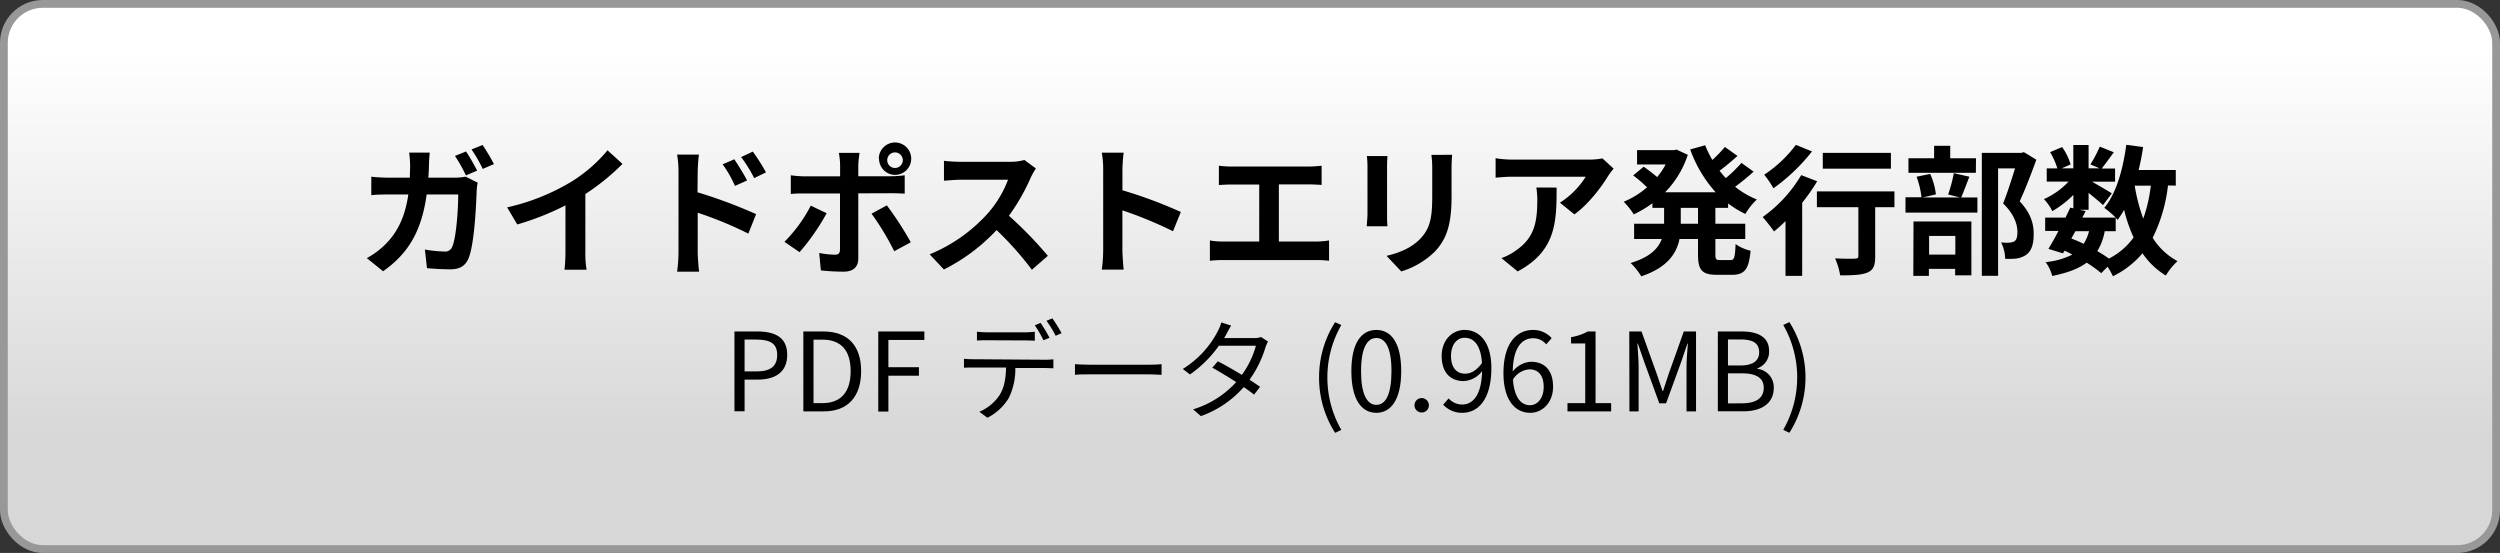
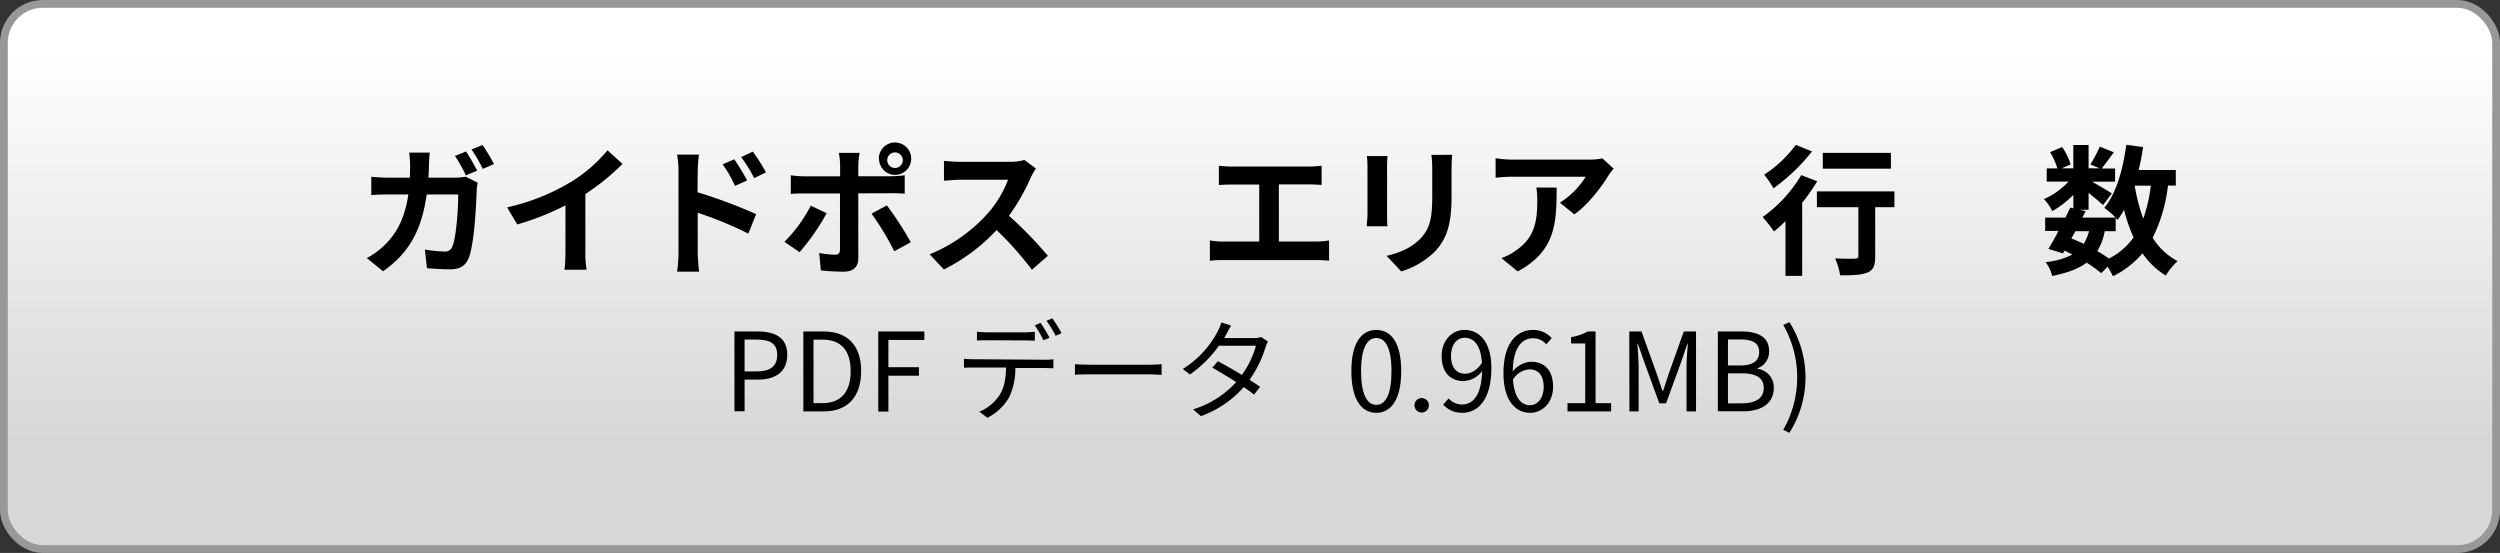
<svg xmlns="http://www.w3.org/2000/svg" viewBox="0 0 642 142">
  <rect x="0" y="0" width="642" height="142" fill="#333333" stroke="none" />
  <defs>
    <linearGradient id="名称未設定グラデーション_3" x1="321" y1="13.21" x2="321" y2="112.9" gradientUnits="userSpaceOnUse">
      <stop offset="0" stop-color="#fff" />
      <stop offset="1" stop-color="#d7d7d7" />
    </linearGradient>
  </defs>
  <g id="レイヤー_2" data-name="レイヤー 2">
    <g id="文字">
      <rect x="1" y="1" width="640" height="140" rx="10" fill="url(#名称未設定グラデーション_3)" />
      <rect x="1" y="1" width="640" height="140" rx="10" fill="none" stroke="#999898" stroke-miterlimit="10" stroke-width="2" />
      <path d="M157.1,60.24a13.94,13.94,0,0,0,2.73-.25l3.1,1.54a14,14,0,0,0-.25,1.88c-.15,3.88-.58,14-2.13,17.63-.79,1.8-2.15,2.74-4.64,2.74-2,0-4.21-.14-6-.29l-.54-4.79a33.71,33.71,0,0,0,5,.51,1.91,1.91,0,0,0,2.05-1.3c1-2.27,1.51-9.47,1.51-13.35h-8.1c-1.33,9.54-4.75,15.15-11.19,19.72l-4.18-3.38a20.72,20.72,0,0,0,4.72-3.49c3.34-3.31,5.14-7.38,5.94-12.85h-4.76c-1.22,0-3.2,0-4.75.18V60a43.76,43.76,0,0,0,4.75.25h5.15c0-1,.07-2.05.07-3.13a27.67,27.67,0,0,0-.25-3.32h5.29c-.11.87-.18,2.38-.21,3.24,0,1.12-.08,2.16-.15,3.21Zm2.81-.58a43.52,43.52,0,0,0-2.81-5l2.84-1.15a53.59,53.59,0,0,1,2.85,4.93Zm4.28-7.81a56.23,56.23,0,0,1,2.92,4.9L164.23,58a37.78,37.78,0,0,0-2.88-5Z" transform="translate(-40.26 -14.62)" />
      <path d="M190.58,79.17a25,25,0,0,0,.32,4.72h-5.68a41.36,41.36,0,0,0,.25-4.72V67.36a69.83,69.83,0,0,1-12.38,4.9l-2.6-4.39a55.18,55.18,0,0,0,16.38-6.52,37.92,37.92,0,0,0,9.4-8.13l3.85,3.49a58.74,58.74,0,0,1-9.54,7.74Z" transform="translate(-40.26 -14.62)" />
      <path d="M219.38,64a125.72,125.72,0,0,1,15.05,5.61l-2,5a96.59,96.59,0,0,0-13-5.36V79.39c0,1,.18,3.53.36,5h-5.65a38.21,38.21,0,0,0,.36-5V58.69a25.65,25.65,0,0,0-.36-4.36h5.61a40.3,40.3,0,0,0-.32,4.36ZM229,62.36a29.49,29.49,0,0,0-3.17-5.54l3-1.3c1,1.51,2.45,3.82,3.28,5.44Zm4.93-2a34.35,34.35,0,0,0-3.35-5.4l3-1.41a48.55,48.55,0,0,1,3.38,5.33Z" transform="translate(-40.26 -14.62)" />
      <path d="M252.54,69.38a56.68,56.68,0,0,1-6.95,10l-3.89-2.66a37.5,37.5,0,0,0,6.77-9.29Zm8.13-5.11V81c0,2.09-1.19,3.38-3.74,3.38a53.44,53.44,0,0,1-5.87-.32l-.43-4.47a24.85,24.85,0,0,0,4,.44c.94,0,1.3-.36,1.34-1.3,0-1.33,0-12.74,0-14.43v0h-9.14c-1.08,0-2.48,0-3.49.14V59.63a28.65,28.65,0,0,0,3.49.28H256V57a19.26,19.26,0,0,0-.32-3.13H261a27.21,27.21,0,0,0-.33,3.13v2.88h8.39a27,27,0,0,0,3.53-.25v4.72c-1.12-.07-2.52-.11-3.5-.11ZM268,67.36a84.86,84.86,0,0,1,6.15,9.47l-4.25,2.31a67.81,67.81,0,0,0-5.83-9.65Zm-2.06-12a4.16,4.16,0,1,1,4.18,4.17A4.14,4.14,0,0,1,266,55.31Zm2.2,0a2,2,0,1,0,3.92,0,2,2,0,0,0-3.92,0Z" transform="translate(-40.26 -14.62)" />
      <path d="M306.28,57.9A17,17,0,0,0,305,60.13a52.74,52.74,0,0,1-5.65,9.9,99.66,99.66,0,0,1,10,10.29l-4.1,3.57a82.7,82.7,0,0,0-9.07-10.19,47.53,47.53,0,0,1-13.53,10.12L279,79.93A40.93,40.93,0,0,0,293.76,69.6a28,28,0,0,0,5.36-8.82h-12.2c-1.52,0-3.49.21-4.25.25V55.92a41.33,41.33,0,0,0,4.25.25h12.67a13,13,0,0,0,3.74-.47Z" transform="translate(-40.26 -14.62)" />
-       <path d="M341.49,74a104.81,104.81,0,0,0-13-5.36V78.85c0,1,.18,3.56.32,5H323.2a37.72,37.72,0,0,0,.36-5V58.19a24.36,24.36,0,0,0-.36-4.36h5.62a40.11,40.11,0,0,0-.32,4.36v5.29a116.94,116.94,0,0,1,15,5.58Z" transform="translate(-40.26 -14.62)" />
      <path d="M378.21,76.65a20.37,20.37,0,0,0,3.35-.29v5.22a28.8,28.8,0,0,0-3.35-.18H354.49a31,31,0,0,0-3.53.18V76.36a19.11,19.11,0,0,0,3.53.29h9.14V62h-6.94c-1,0-2.52.07-3.42.14V57.18a27.08,27.08,0,0,0,3.42.21h19.58c1.08,0,2.34-.1,3.38-.21v4.93c-1.08-.07-2.34-.14-3.38-.14h-7.6V76.65Z" transform="translate(-40.26 -14.62)" />
      <path d="M396.57,54.69c-.07.8-.11,1.59-.11,2.74V69.6c0,.9,0,2.3.11,3.13h-5.32c0-.69.18-2.09.18-3.17V57.43a24.29,24.29,0,0,0-.15-2.74Zm16.6-.32c-.08,1-.15,2.16-.15,3.6V65.1c0,7.74-1.51,11.05-4.17,14a20.93,20.93,0,0,1-8.75,5.22l-3.78-4c3.6-.83,6.62-2.2,8.82-4.54,2.45-2.7,2.92-5.4,2.92-11V58a26,26,0,0,0-.22-3.6Z" transform="translate(-40.26 -14.62)" />
      <path d="M454.64,57.93a18.8,18.8,0,0,0-1.41,1.88c-1.69,2.8-5.11,7.34-8.67,9.86l-3.71-3A21.47,21.47,0,0,0,447.48,60H428.72c-1.51,0-2.7.1-4.39.25v-5a28.06,28.06,0,0,0,4.39.36h19.4a17.72,17.72,0,0,0,3.64-.32ZM440,62.79c0,8.93-.18,16.27-10,21.53l-4.17-3.42a14.4,14.4,0,0,0,3.78-2c4.57-3.17,5.43-7,5.43-12.89a20.07,20.07,0,0,0-.25-3.24Z" transform="translate(-40.26 -14.62)" />
-       <path d="M480.77,68v4.07h7.67V76h-7.67v3.89c0,1.3.15,1.51,1.16,1.51h2.77c.93,0,1.11-.72,1.26-4.1A10.64,10.64,0,0,0,489.81,79c-.43,4.75-1.55,6.19-4.72,6.19h-3.92c-3.89,0-4.86-1.26-4.86-5.25V76h-4.75c-.79,3.78-3.17,7.35-9.83,9.58A16.29,16.29,0,0,0,459,82.16c5-1.51,7.12-3.74,8-6.16H459.9V72.08h7.7V68h-3V66.82a29.22,29.22,0,0,1-4.79,2.85,18.7,18.7,0,0,0-2.59-3.24,21.88,21.88,0,0,0,6-3.71,38.22,38.22,0,0,0-3.56-3.06l2.7-2.23c1.08.76,2.45,1.8,3.46,2.66A19.18,19.18,0,0,0,468,56.85h-7.34V53.18h9.39l.76-.14,2.88,1.33A24.71,24.71,0,0,1,467.85,64h13a33.22,33.22,0,0,1-6.55-11l3.85-1.08A25.47,25.47,0,0,0,480,55.7a35,35,0,0,0,3.21-3.34l3.24,2.3c-1.48,1.33-3.14,2.73-4.61,3.81.5.65,1,1.26,1.62,1.88a35.87,35.87,0,0,0,4-3.89l3.13,2.23a59,59,0,0,1-4.75,3.89,22,22,0,0,0,5.58,3.27,16.51,16.51,0,0,0-2.95,3.71,24.84,24.84,0,0,1-4.43-2.7V68Zm-4.46,0h-4.43v4.07h4.43Z" transform="translate(-40.26 -14.62)" />
      <path d="M506.91,61.17a47.4,47.4,0,0,1-3.85,5.51V85.47h-4.28V71.4c-1,1-2,1.87-2.95,2.66a45.34,45.34,0,0,0-2.92-3.71,35,35,0,0,0,9.9-10.76Zm-1.33-7.66a48.19,48.19,0,0,1-9.9,9.46,25.85,25.85,0,0,0-2.37-3.49,32.35,32.35,0,0,0,8.13-7.66Zm21.17,14.32h-4.94V80.47c0,2.3-.43,3.49-2,4.14s-3.82.72-7,.72a17.55,17.55,0,0,0-1.3-4.36c2.06.11,4.43.11,5.08.07s.9-.14.9-.68V67.83H506.84V63.77h19.91Zm-.9-9.9h-17.5V53.87h17.5Z" transform="translate(-40.26 -14.62)" />
-       <path d="M546,60c-.79,2-1.51,4-2.12,5.33h4.18v3.88H529.59V65.28h4.11A23,23,0,0,0,532.44,60l3.49-.72a17.85,17.85,0,0,1,1.47,5.26l-3.38.79h9.58l-3.06-.76A38,38,0,0,0,542,59.09Zm1.66-1H530.35V55.27h6.59v-3.2h4.14v3.2h6.62ZM531.65,71.5h14.86V85.33h-4.17V83.67H535.6v1.8h-4Zm4,3.71V80h6.74V75.21Zm27.54-19.58c-1.26,3.49-2.84,7.63-4.28,10.69,3.06,3.24,3.6,6.05,3.6,8.42,0,2.63-.58,4.4-2,5.37a6.06,6.06,0,0,1-2.44.9,18,18,0,0,1-2.88.07,9.72,9.72,0,0,0-1.05-4.21,13.38,13.38,0,0,0,2,.07,3.73,3.73,0,0,0,1.33-.29c.65-.39.86-1.22.86-2.45,0-1.94-.79-4.53-3.67-7.34,1.05-2.55,2.2-6.23,3.06-9h-4.35V85.44h-4.18V53.87h10.15l.65-.18Z" transform="translate(-40.26 -14.62)" />
      <path d="M597,62.25a40.48,40.48,0,0,1-3.93,13.43,16.93,16.93,0,0,0,6.38,6,16.44,16.44,0,0,0-3,3.7,19.52,19.52,0,0,1-6-5.72,23.3,23.3,0,0,1-7.6,5.9,15.65,15.65,0,0,0-1.37-2.44l-1.62,1.65a33.72,33.72,0,0,0-3.74-2.7c-2.12,1.59-5,2.63-8.85,3.42a10,10,0,0,0-1.7-3.56A19.09,19.09,0,0,0,572.43,80a20.66,20.66,0,0,0-2-1l-.4.68-3.74-1.15c.79-1.26,1.69-2.88,2.59-4.61h-3.42V70.5h5.22c.43-.9.86-1.77,1.22-2.56l.8.18V64.67a26.29,26.29,0,0,1-5.4,4.17,12.84,12.84,0,0,0-2.16-3.09,19.21,19.21,0,0,0,6.33-4.5h-5.61V57.86h2.73a18.71,18.71,0,0,0-1.87-4.17l3.1-1.3A15.55,15.55,0,0,1,572,56.85l-2.31,1h3v-6h3.92v6h2.84l-2.37-1a37.07,37.07,0,0,0,2.41-4.57l3.6,1.44c-1.12,1.54-2.23,3.06-3.1,4.17h3.42v3.39h-5.9c1.73,1,4.28,2.48,5.07,3l-2.26,3c-.8-.75-2.31-2-3.71-3.13v4.35h-2.3l1.54.33L575,70.5h8.57A25.2,25.2,0,0,0,580.64,68c3.06-3.67,4.79-9.79,5.65-16.19l4.32.57c-.29,2-.68,4-1.15,5.9H599v4ZM572.18,75.86c1.08.43,2.13.86,3.17,1.37A11.25,11.25,0,0,0,576.72,74h-3.49ZM580.75,74a14.56,14.56,0,0,1-1.91,5.11,34.19,34.19,0,0,1,3,1.91,17.63,17.63,0,0,0,6.33-5.43,38.15,38.15,0,0,1-2.44-7.1,23.63,23.63,0,0,1-1.66,2.6c-.14-.15-.29-.33-.5-.54V74Zm7.7-11.7a45.89,45.89,0,0,0,2.2,8.46,38.62,38.62,0,0,0,1.94-8.46Z" transform="translate(-40.26 -14.62)" />
      <path d="M228.87,99.74h5.85c4.62,0,7.7,1.54,7.7,6s-3.08,6.36-7.56,6.36h-3.39v8.14h-2.6ZM234.52,110c3.62,0,5.32-1.32,5.32-4.26s-1.82-3.92-5.43-3.92h-2.94V110Z" transform="translate(-40.26 -14.62)" />
      <path d="M246.56,99.74h5.15c6.3,0,9.69,3.67,9.69,10.19s-3.39,10.33-9.57,10.33h-5.27Zm4.93,18.4c4.84,0,7.22-3,7.22-8.21s-2.38-8.09-7.22-8.09h-2.32v16.3Z" transform="translate(-40.26 -14.62)" />
      <path d="M265.8,99.74h11.84v2.18H268.4v7h7.84v2.18H268.4v9.21h-2.6Z" transform="translate(-40.26 -14.62)" />
      <path d="M308.58,107a18.77,18.77,0,0,0,2.19-.11v2.3c-.62,0-1.52-.06-2.19-.06H301a17,17,0,0,1-1.66,7.65,13.61,13.61,0,0,1-5.51,5.12l-2.07-1.54A11.64,11.64,0,0,0,297,116c1.23-2,1.54-4.32,1.62-7h-8.37c-.87,0-1.68,0-2.44.06v-2.3c.76.06,1.57.11,2.44.11ZM293.71,102c-.92,0-1.84,0-2.57.08V99.8a25.46,25.46,0,0,0,2.55.16h9.68A21,21,0,0,0,306,99.8v2.32c-.81-.06-1.79-.08-2.61-.08Zm14.51,0A29.45,29.45,0,0,0,306,98.17l1.48-.64a41.29,41.29,0,0,1,2.3,3.83Zm2.29-5.63a37.79,37.79,0,0,1,2.36,3.81l-1.52.67A26.79,26.79,0,0,0,309,97Z" transform="translate(-40.26 -14.62)" />
      <path d="M316.31,108.14c.84.06,2.32.14,3.89.14h15.35c1.4,0,2.4-.08,3-.14v2.74c-.56,0-1.74-.13-3-.13H320.2c-1.54,0-3,0-3.89.13Z" transform="translate(-40.26 -14.62)" />
      <path d="M365.87,102.32a11.41,11.41,0,0,0-.64,1.51,28.47,28.47,0,0,1-4.09,8.31c1.06.68,2,1.32,2.71,1.82l-1.54,2c-.67-.53-1.59-1.2-2.66-1.93a26.53,26.53,0,0,1-11,7.45l-2-1.74a24.52,24.52,0,0,0,11.06-7c-2.21-1.43-4.56-2.83-6.13-3.7l1.43-1.65c1.62.84,4,2.19,6.16,3.5a23.26,23.26,0,0,0,3.61-7.48h-9.52a30.19,30.19,0,0,1-7.42,7.37L344,109.37a24.94,24.94,0,0,0,9-9.71,12.73,12.73,0,0,0,.9-2.24l2.52.81c-.45.73-.95,1.68-1.23,2.21-.17.34-.37.67-.59,1h7.64a5.07,5.07,0,0,0,1.85-.28Z" transform="translate(-40.26 -14.62)" />
-       <path d="M379,111.56a26.12,26.12,0,0,1,4.12-14.2l1.59.73a27.11,27.11,0,0,0,0,26.93l-1.59.76A26.22,26.22,0,0,1,379,111.56Z" transform="translate(-40.26 -14.62)" />
      <path d="M387.29,109.93c0-7.14,2.49-10.58,6.41-10.58s6.39,3.47,6.39,10.58-2.5,10.7-6.39,10.7S387.29,117.07,387.29,109.93Zm10.3,0c0-6-1.56-8.51-3.89-8.51s-3.92,2.52-3.92,8.51,1.57,8.66,3.92,8.66S397.59,116,397.59,109.93Z" transform="translate(-40.26 -14.62)" />
      <path d="M403.5,118.7a1.85,1.85,0,1,1,3.7,0,1.85,1.85,0,1,1-3.7,0Z" transform="translate(-40.26 -14.62)" />
      <path d="M412.27,116.93a4.62,4.62,0,0,0,3.44,1.57c2.66,0,5-2.18,5.15-8.57a6.32,6.32,0,0,1-4.73,2.55c-3.42,0-5.65-2.21-5.65-6.47,0-4,2.68-6.66,5.87-6.66,3.95,0,6.89,3.25,6.89,9.77,0,8.32-3.58,11.51-7.45,11.51a6.53,6.53,0,0,1-4.92-2.1Zm8.56-9.1c-.28-4.23-1.84-6.47-4.48-6.47-2,0-3.47,1.85-3.47,4.65s1.23,4.57,3.67,4.57C417.92,110.58,419.46,109.79,420.83,107.83Z" transform="translate(-40.26 -14.62)" />
      <path d="M437.33,103.05a4.32,4.32,0,0,0-3.31-1.57c-2.8,0-5.18,2.15-5.29,8.54a6.39,6.39,0,0,1,4.68-2.5c3.47,0,5.68,2.16,5.68,6.44,0,4-2.69,6.67-5.88,6.67-3.95,0-6.86-3.39-6.86-10.17,0-8,3.61-11.11,7.59-11.11a6.32,6.32,0,0,1,4.79,2.1ZM436.68,114c0-2.77-1.2-4.53-3.69-4.53a5.35,5.35,0,0,0-4.2,2.63c.3,4.26,1.84,6.58,4.42,6.58C435.17,118.64,436.68,116.76,436.68,114Z" transform="translate(-40.26 -14.62)" />
      <path d="M442.79,118.14h4.56V102.82h-3.64V101.2A13.22,13.22,0,0,0,448,99.74h2v18.4H454v2.12H442.79Z" transform="translate(-40.26 -14.62)" />
      <path d="M458.66,99.74h3.14l3.95,11c.47,1.42.95,2.85,1.45,4.28h.14c.48-1.43.93-2.86,1.4-4.28l3.92-11h3.14v20.52h-2.44V108.9c0-1.77.2-4.26.34-6.05h-.11L472,107.52l-3.89,10.67h-1.74l-3.89-10.67-1.62-4.67h-.11c.11,1.79.31,4.28.31,6.05v11.36h-2.36Z" transform="translate(-40.26 -14.62)" />
      <path d="M481.4,99.74h6.1c4.18,0,7.06,1.4,7.06,5a4.47,4.47,0,0,1-3,4.46v.13a4.74,4.74,0,0,1,4.2,4.91c0,4-3.19,6-7.78,6H481.4Zm5.66,8.74c3.52,0,4.95-1.32,4.95-3.39,0-2.41-1.65-3.3-4.84-3.3H484v6.69Zm.53,9.71c3.52,0,5.6-1.26,5.6-4,0-2.55-2-3.7-5.6-3.7H484v7.73Z" transform="translate(-40.26 -14.62)" />
      <path d="M498.2,125a27.11,27.11,0,0,0,0-26.93l1.57-.73a26.46,26.46,0,0,1,0,28.42Z" transform="translate(-40.26 -14.62)" />
    </g>
  </g>
</svg>